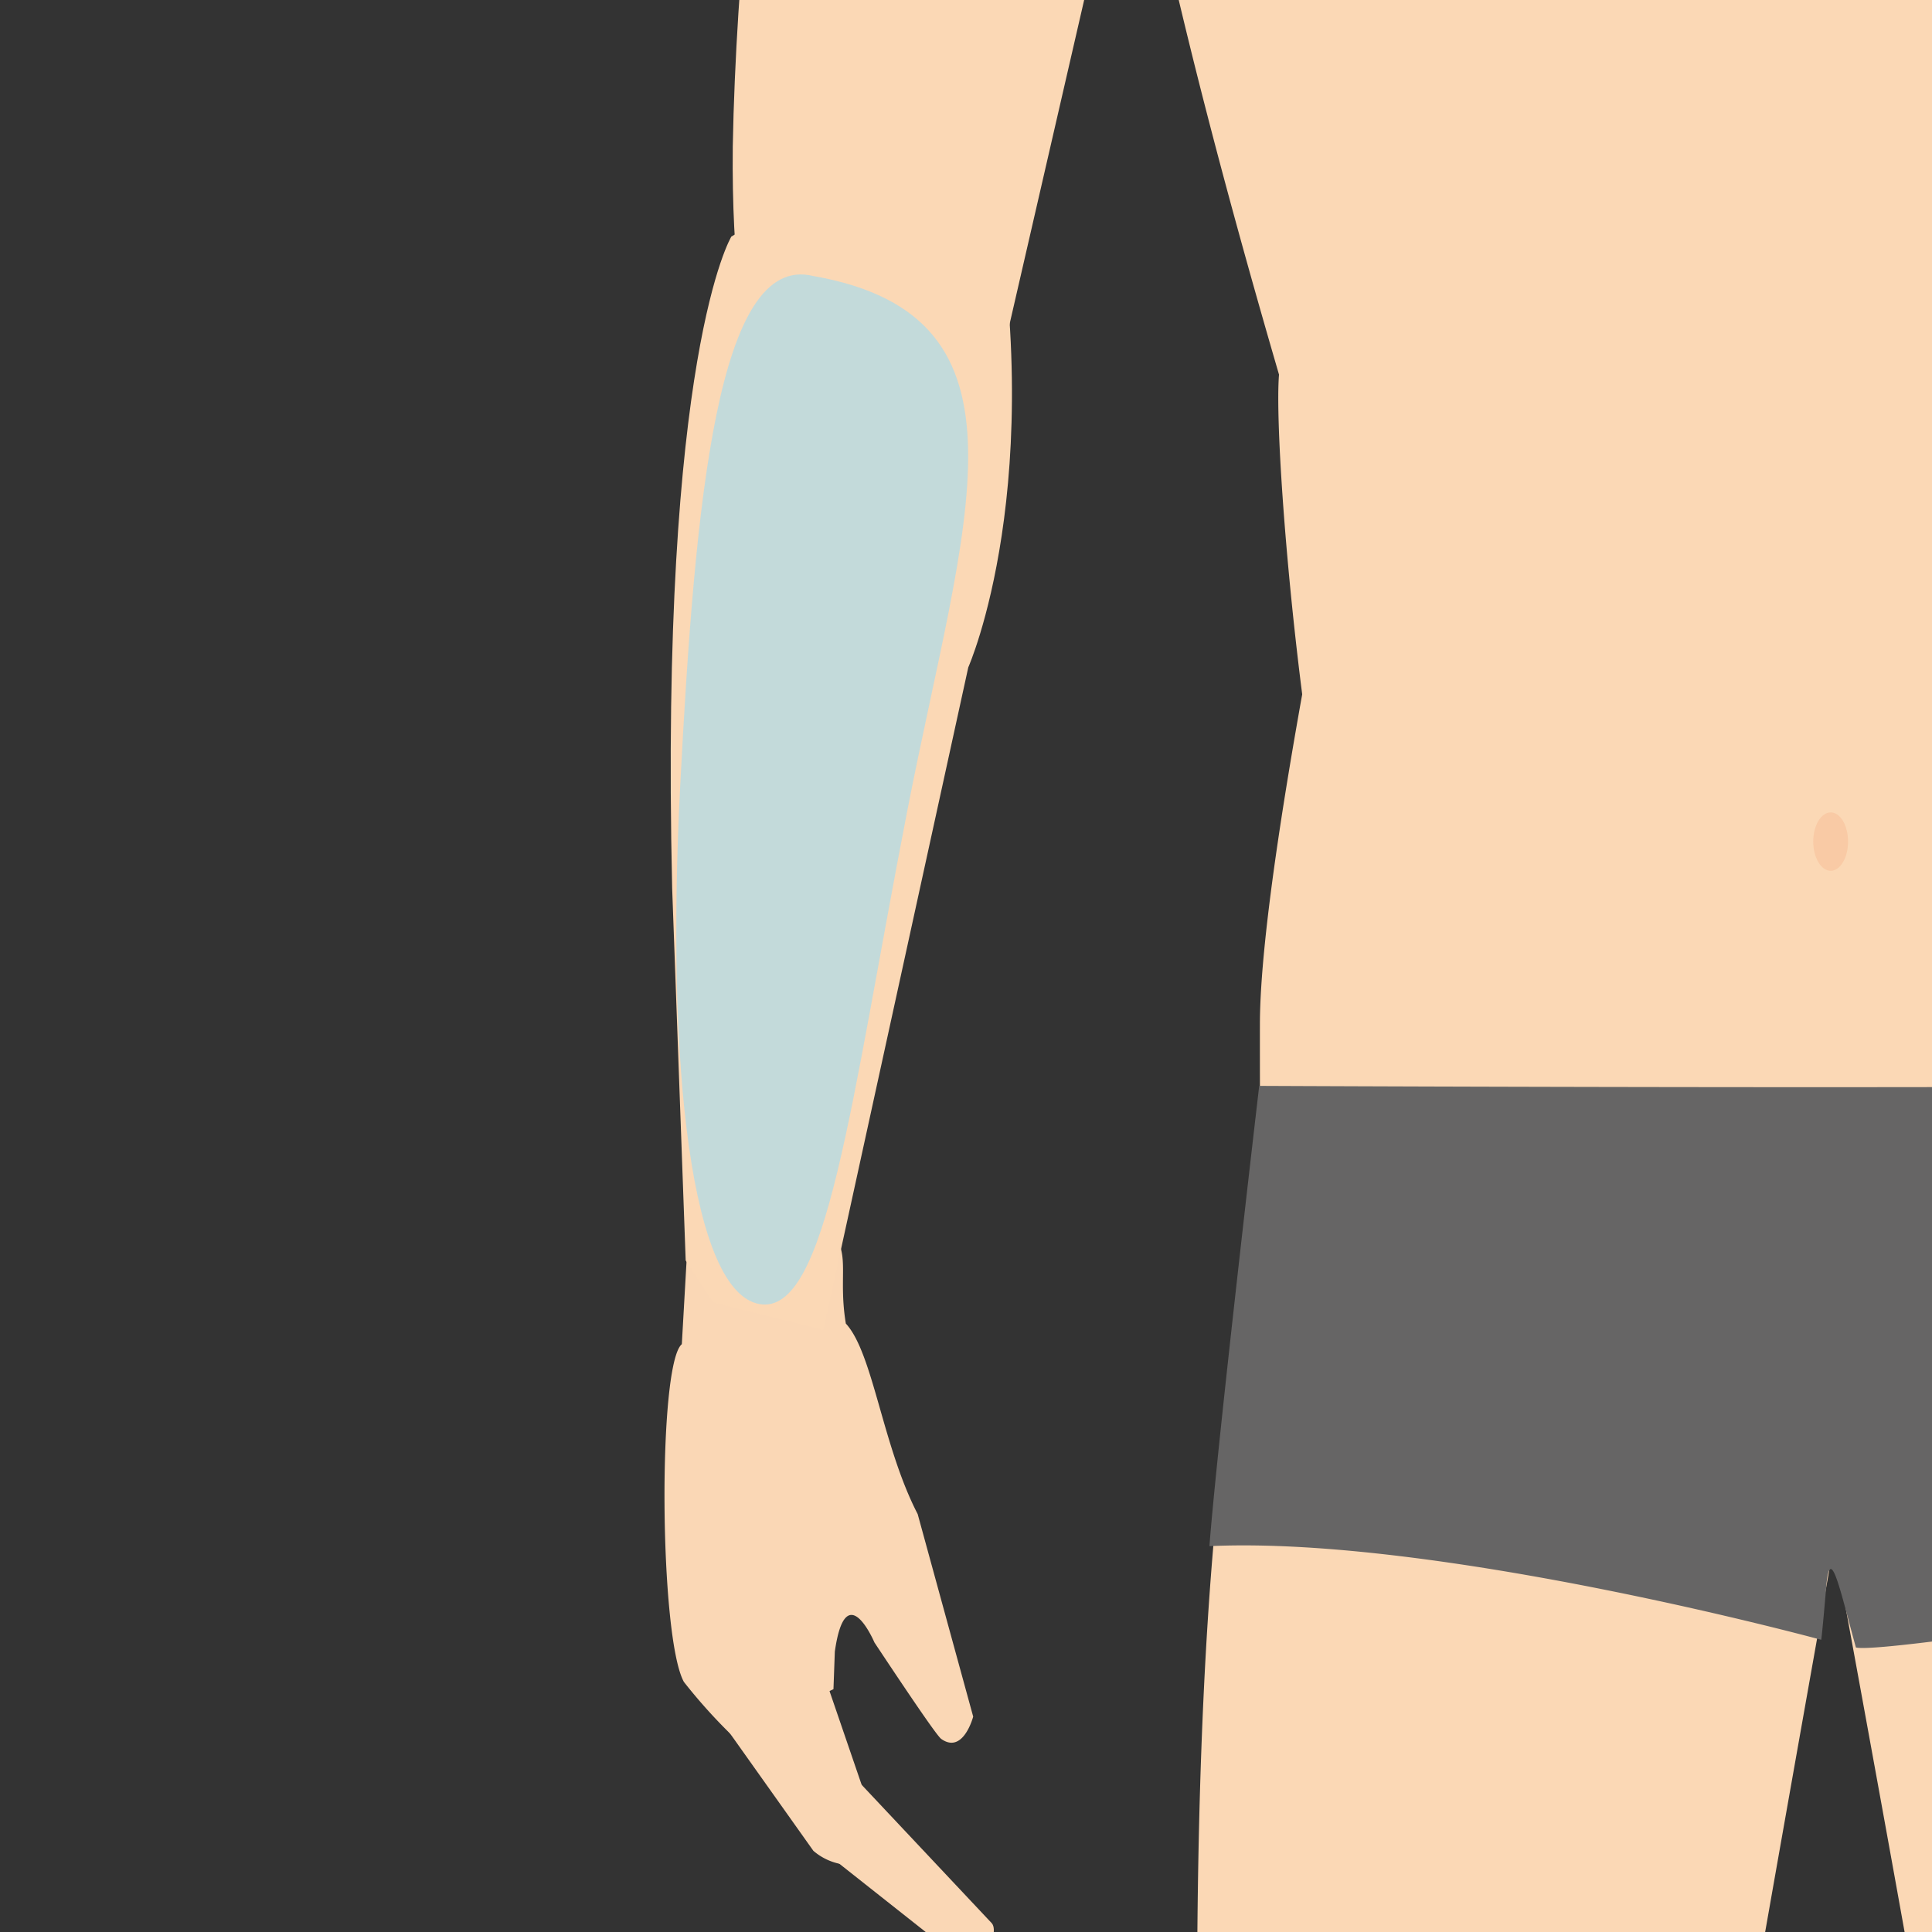
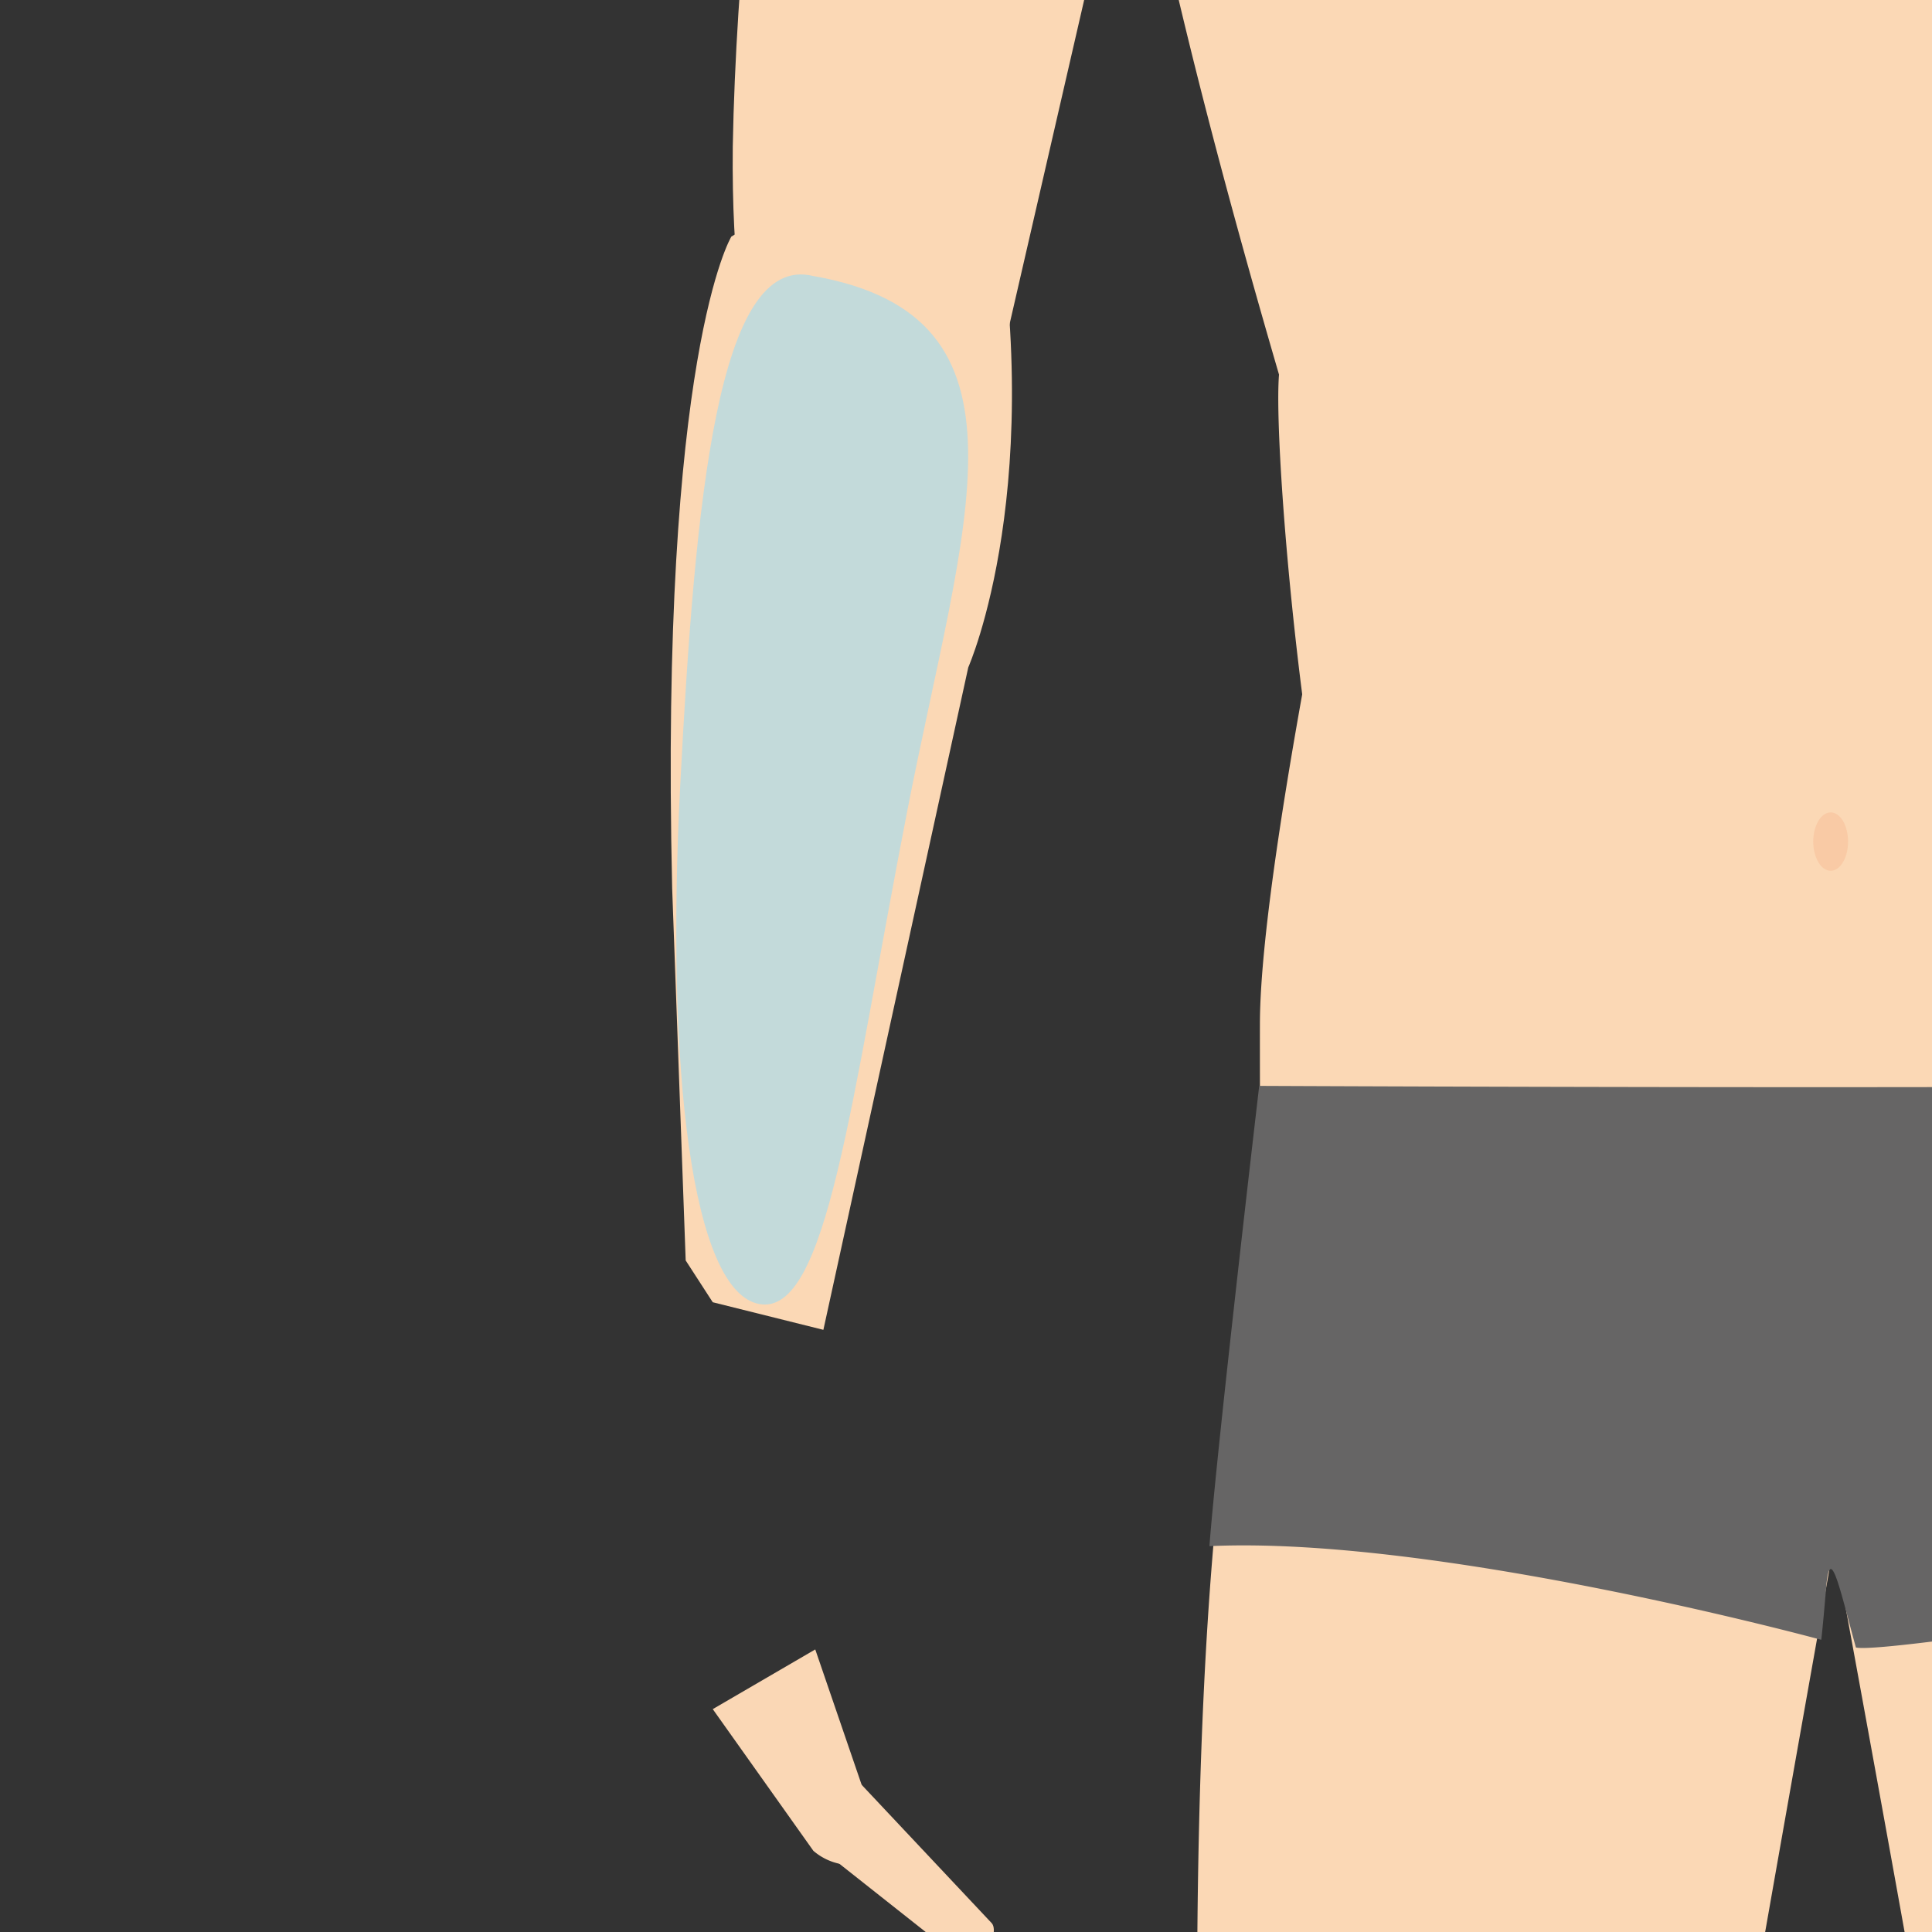
<svg xmlns="http://www.w3.org/2000/svg" width="78" height="78" viewBox="0 0 78 78">
  <rect x="0" y="0" width="78" height="78" fill="#333333" stroke="none" />
  <defs>
    <clipPath id="a">
      <rect width="78" height="78" transform="translate(1445 1375)" fill="none" stroke="#000" stroke-width="1" />
    </clipPath>
    <clipPath id="b">
      <path d="M31.211-498.919c0,21.5,16.405,38.937,36.643,38.937S104.5-477.415,104.5-498.919s-16.405-38.937-36.642-38.937S31.211-520.424,31.211-498.919Z" transform="translate(-31.211 537.856)" fill="none" />
    </clipPath>
    <clipPath id="d">
      <path d="M94.064-473.584H73.072a19.549,19.549,0,0,1-5.143,21.66H98.051C88.767-460.708,94.064-473.584,94.064-473.584Z" transform="translate(-67.929 473.584)" fill="none" />
    </clipPath>
  </defs>
  <g transform="translate(-242 -1195)">
    <g transform="translate(-1203 -180)" clip-path="url(#a)">
      <g transform="translate(1471.827 1275.436)">
        <g transform="translate(0 0)">
          <path d="M24.121-236.724l5.836,6.207c.217.252-.024,1-.405,1.36s-1.452-.28-1.669-.536l-4.856-3.839" transform="translate(-16.742 407.728)" fill="#fad7b5" />
          <path d="M19.531-245.261l2.367,6.908c.094.209-.085,1.591-.409,1.747a2.368,2.368,0,0,1-2.034-.525l-4.062-5.72" transform="translate(-13.444 411.417)" fill="#fad7b5" />
-           <path d="M17.659-276.241c2.2,1.107,1.213,1.935,1.623,4.4,1.1,1.187,1.474,4.94,2.9,7.691l2.241,8.177s-.4,1.535-1.291.9c-.139-.1-.909-1.2-2.695-3.892,0,0-1.161-2.735-1.6.37l-.055,1.515-4.062,1.9a21.826,21.826,0,0,1-1.976-2.193c-1-1.81-1.059-12.825-.084-13.636l.231-4.058S16.726-276.711,17.659-276.241Z" transform="translate(-11.96 424.841)" fill="#fad7b5" />
          <path d="M157.036-237.442l-5.733,6.3c-.212.256.04,1,.428,1.353s1.447-.3,1.659-.563l4.792-3.918" transform="translate(-72.141 408.038)" fill="#fad7b5" />
-           <path d="M161.859-246.015l-2.252,6.946c-.091.211.111,1.589.437,1.74a2.367,2.367,0,0,0,2.025-.559l3.967-5.785" transform="translate(-75.753 411.743)" fill="#fad7b5" />
          <path d="M158.869-277.111c-2.177,1.144-1.181,1.955-1.55,4.429-1.076,1.205-1.392,4.963-2.776,7.738l-2.106,8.213s.425,1.528,1.306.878c.137-.1.889-1.219,2.63-3.936,0,0,1.115-2.753,1.609.344l.08,1.514,4.093,1.837a21.839,21.839,0,0,0,1.939-2.226c.971-1.826.847-12.841-.141-13.635l-.917-5.2S159.794-277.6,158.869-277.111Z" transform="translate(-72.664 425.279)" fill="#fad7b5" />
          <path d="M94.545-267.089s3.987,21.652,4.437,24.666l1.893,16.873s.524,7.7,1.974,10.7a87.1,87.1,0,0,1,1.5,10.871s1.422,26.2,3.055,35.916c1.15,15.045,1.99,16.953,3.054,22.886,0,0-.432-.144,2.609.072,0,0,2.986,4.166,3.81-.106,0,0,.486-8.44,1.287-19.01,0,0,2.052-27.188.3-39.765,0,0-.518-8.523.77-13.3,0,0,3.765-52.313-2.585-64.631Z" transform="translate(-47.648 427.26)" fill="#fbd8b5" fill-rule="evenodd" />
          <path d="M75.961-266.3s-4.322,24.188-4.773,27.2l-1.893,16.873s-.523,7.7-1.973,10.7a87.1,87.1,0,0,0-1.5,10.871s-.34,22.788-3.054,35.917c0,0-1.557,9.5-1.953,18.017,0,0-.583,7.131-3.624,7.346,0,0-3.073,1.76-3.9-2.512,0,0-.485-8.44-1.287-19.01,0,0-2.052-27.188-.3-39.766,0,0,.518-8.523-.77-13.3,0,0-3.765-52.313,2.585-64.631Z" transform="translate(-28.323 425.822)" fill="#fbd8b5" fill-rule="evenodd" />
          <path d="M75.9-290.216l3.515-.135,20.62-6.194a84.051,84.051,0,0,0-.219-13.782c-.768-9.569-5.4-28-5.4-28l-35.494-.4S54.3-318.077,54.291-310.9c-.006,3.962.043,14.822.043,14.822Z" transform="translate(-30.252 451.804)" fill="#fbd8b5" />
          <path d="M14.851-347.868s-2.893,4.736-2.39,26.312l.546,15.025,1.092,1.687,4.467,1.114,5.85-26.746s3.321-7.477.848-20.231C25.264-350.706,17.58-349.6,14.851-347.868Z" transform="translate(-12.151 456.983)" fill="#fbd8b5" fill-rule="evenodd" />
          <path d="M38.937-431.625s-16.488-3.005-18.457,13.135c0,0-3.421,17.862-3.668,31.924-.1,9.7,2.032,11.076,2.032,11.076s6.229,6.348,8.955-3.09l5.87-25.509s6.069-16.123,3.257-25.672" transform="translate(-14.055 492.046)" fill="#fbd8b5" fill-rule="evenodd" />
          <path d="M131.411-430.507s14.943-3.7,16.911,12.437c0,0,3.421,17.862,3.668,31.924.1,9.7-2.032,11.076-2.032,11.076s-6.228,6.348-8.955-3.09l-5.87-25.509s-8.017-16.059-5.2-25.609" transform="translate(-62.68 491.626)" fill="#fbd8b5" fill-rule="evenodd" />
          <path d="M160.713-347.868s2.893,4.736,2.39,26.312l-.546,15.025-1.092,1.687L157-303.729l-5.85-26.746s-3.321-7.477-.848-20.231C150.3-350.706,157.985-349.6,160.713-347.868Z" transform="translate(-71.345 456.983)" fill="#fbd8b5" fill-rule="evenodd" />
          <path d="M139.5-11.662a26.244,26.244,0,0,1,2.42,2.538s.895,1.217,1.725.934c0,0,1.93-.174.193-2.077L141.9-12.6l-1.814-.26-1.137.327Z" transform="translate(-66.835 310.992)" fill="#fad7b5" />
          <path d="M136.719-13.416a10.888,10.888,0,0,0,1.332,2.573l1.58,1.9s1.607,1.321-.773,1.684a2.927,2.927,0,0,1-1.922-1.372,4.842,4.842,0,0,0-1.459-1.415L133.738-12l-.188-1.161,3.156-.4Z" transform="translate(-64.503 311.293)" fill="#fad7b5" />
-           <path d="M132.024-11s-4.161-.377-4.358.829.378-.092.378-.092a4.9,4.9,0,0,1,2.239,1.421,7.8,7.8,0,0,1,1.069,1.159,8.92,8.92,0,0,1,.614.984s0,1.642,2.6,1.184c0,0,1.208-.374-.193-2.032,0,0-1.185-1.026-1.263-1.847A2.144,2.144,0,0,0,132.024-11" transform="translate(-61.942 310.212)" fill="#fad7b5" />
+           <path d="M132.024-11s-4.161-.377-4.358.829.378-.092.378-.092s0,1.642,2.6,1.184c0,0,1.208-.374-.193-2.032,0,0-1.185-1.026-1.263-1.847A2.144,2.144,0,0,0,132.024-11" transform="translate(-61.942 310.212)" fill="#fad7b5" />
          <path d="M137.447-3.615s-1.78.411-2.53-.51A10.7,10.7,0,0,0,133.447-6a5.363,5.363,0,0,1,.782,1.426,2.188,2.188,0,0,0,1.4,1.263s1.331.369,1.819-.308" transform="translate(-64.458 308.024)" fill="#f9caa5" />
          <path d="M136.832-8.027l-1.018-1.036s-.357-.48.13-.4c0,0,.2-.081.945,1.373,0,0,.106.176-.057.063" transform="translate(-65.426 309.527)" fill="#f9caa5" />
          <path d="M142.018-4.924s-1.743.8-2.733-.436A9.863,9.863,0,0,0,137.9-6.792a10.972,10.972,0,0,1,.817,1.033,3.176,3.176,0,0,0,1.666,1.371,1.68,1.68,0,0,0,1.633-.535" transform="translate(-66.384 308.368)" fill="#f9caa5" />
          <path d="M126-65.182s.691,9.418,1.846,13.824c2.586,10.438,5.086,12.612,5.086,12.612l1.9,3.6s2.4,2.293.185,2.8L133.288-34.2l-1.982-1.229-2.1.028-5.061.823.633.971a13.716,13.716,0,0,0,2.448,2.828s1.822,1.129-.681,1.829a4.631,4.631,0,0,1-4.3-1.876s-.52-1.358-1.176-1.7a6.825,6.825,0,0,1-1.88-6.687s.628-2.458-.288-3.048c0,0-1.885-2.737-1.667-5.128,0,0,.926-6.934,1.614-7.895l.1-11.372Z" transform="translate(-57.443 334.238)" fill="#fad7b5" />
          <path d="M147.326-8.121a9.054,9.054,0,0,0-1.486-2.021l-.147-.269.351-.187s.3.539.59,1.038c0,0,.878.8.692,1.439" transform="translate(-69.75 310.013)" fill="#f9caa5" />
          <path d="M44.538-11.668a26.268,26.268,0,0,0-2.42,2.538s-.895,1.217-1.725.934c0,0-1.93-.174-.193-2.077l1.937-2.336,1.814-.26,1.137.327Z" transform="translate(-23.85 310.994)" fill="#fad7b5" />
          <path d="M46.557-13.422a10.878,10.878,0,0,1-1.333,2.573l-1.58,1.9s-1.606,1.321.773,1.684a2.927,2.927,0,0,0,1.922-1.372,4.838,4.838,0,0,1,1.46-1.415L49.538-12l.188-1.161-3.155-.4Z" transform="translate(-25.423 311.296)" fill="#fad7b5" />
          <path d="M50.631-11.009s4.161-.377,4.358.829-.378-.092-.378-.092a4.9,4.9,0,0,0-2.238,1.421A7.8,7.8,0,0,0,51.3-7.691a9,9,0,0,0-.614.984s0,1.642-2.6,1.184c0,0-1.209-.374.192-2.032,0,0,1.185-1.026,1.263-1.847a2.143,2.143,0,0,1,1.09-1.606" transform="translate(-27.362 310.214)" fill="#fad7b5" />
          <path d="M47.816-3.621s1.78.411,2.531-.51A10.7,10.7,0,0,1,51.816-6a5.365,5.365,0,0,0-.782,1.426,2.187,2.187,0,0,1-1.4,1.263s-1.331.369-1.819-.308" transform="translate(-27.454 308.027)" fill="#f9caa5" />
          <path d="M50.535-8.034,51.553-9.07s.356-.48-.13-.4c0,0-.2-.081-.945,1.373,0,0-.106.176.057.063" transform="translate(-28.59 309.529)" fill="#f9caa5" />
          <path d="M43.157-4.93s1.743.8,2.733-.436A9.873,9.873,0,0,1,47.273-6.8a10.969,10.969,0,0,0-.817,1.033A3.176,3.176,0,0,1,44.79-4.394a1.679,1.679,0,0,1-1.633-.535" transform="translate(-25.441 308.371)" fill="#f9caa5" />
          <path d="M48.042-65.188S47.352-55.77,46.2-51.364C43.611-40.926,41.11-38.752,41.11-38.752l-1.9,3.6s-2.4,2.293-.185,2.8l1.732-1.852,1.983-1.229,2.1.028,5.061.823-.633.971a13.713,13.713,0,0,1-2.447,2.828S45-29.656,47.5-28.956a4.63,4.63,0,0,0,4.3-1.876s.52-1.358,1.176-1.7a6.825,6.825,0,0,0,1.88-6.687s-.628-2.458.288-3.048c0,0,1.885-2.737,1.667-5.128,0,0-.927-6.934-1.614-7.895l-.1-11.372Z" transform="translate(-23.25 334.241)" fill="#fad7b5" />
          <path d="M39.718-8.127A9.045,9.045,0,0,1,41.2-10.148l.147-.269L41-10.6s-.3.539-.59,1.038c0,0-.878.8-.691,1.439" transform="translate(-23.944 310.015)" fill="#f9caa5" />
          <path d="M73.851-271.287S78.8-262.2,85.377-260.738l.509.024s-7.4-4.32-12.035-10.573" transform="translate(-38.705 422.664)" fill="#f9caa5" />
          <path d="M107.275-271.287s-4.944,9.085-11.526,10.549l-.509.024s7.4-4.32,12.034-10.573" transform="translate(-47.948 422.664)" fill="#f9caa5" />
          <g transform="translate(10.932)" clip-path="url(#b)">
            <path d="M97.564-506.988c4.113-18.358-10.877-18.441-14.734-18.441s-16.173-.325-12.757,19.01a2.943,2.943,0,0,0,3-.859l7.417-11.039,2.674,1.265,1.336-.281,1.336-.422,4.2,1.547,3.055,1.545,2.005,1.968,1.13,5.356Z" transform="translate(-47.749 532.486)" fill="#604d3f" />
          </g>
          <path d="M111.307-489.824c-.707,2.658.49,5.1,2.008,4.559a5.932,5.932,0,0,0,4.157-4.127c.707-2.658.451-5.114-1.106-5.528a1.244,1.244,0,0,0-.323-.041C114.45-494.96,111.968-492.307,111.307-489.824Z" transform="translate(-54.801 519.319)" fill="#ffd3a7" />
          <g transform="translate(10.932)" clip-path="url(#b)">
            <path d="M116.165-492.519s3.383-.343,1.969,4.022a4.857,4.857,0,0,1-2.927,2.813s3.2-.159,3.821-4.787c0,0,.016-3.2-2.863-2.049" transform="translate(-67.508 518.373)" fill="#f9caa5" />
          </g>
          <path d="M67.808-494.919c-1.558.414-1.813,2.869-1.107,5.528a5.932,5.932,0,0,0,4.157,4.127c1.518.542,2.715-1.9,2.008-4.559-.66-2.483-3.143-5.136-4.736-5.136A1.242,1.242,0,0,0,67.808-494.919Z" transform="translate(-35.454 519.319)" fill="#ffd3a7" />
-           <path d="M70.235-492.519s-3.383-.343-1.969,4.022a4.858,4.858,0,0,0,2.928,2.813s-3.2-.159-3.821-4.787c0,0-.017-3.2,2.862-2.049" transform="translate(-35.906 518.373)" fill="#f9caa5" />
          <path d="M92.262-379.645a99.527,99.527,0,0,1-2.233,18.115,14.16,14.16,0,0,1-.814,2.447c-.275.576-.555.907-.835.922l-35.928.4c-1.837.1-3.688-19.018-3.4-22.56-9.572-32.823-6.4-35.913-8.672-50.236.568-2.4,4.214-3.826,17.882-8.035l25.141-.108c8.673,3.529,15.949,5.2,16.808,7.1l-3.67,28.414C96.491-399.422,95.5-397.438,92.262-379.645Z" transform="translate(-24.242 495.008)" fill="#fbd8b5" />
          <path d="M95.035-303.591c0,.651-.314,1.179-.7,1.179s-.706-.528-.706-1.179.315-1.178.706-1.178.7.528.7,1.178" transform="translate(-47.251 437.132)" fill="#f9caa5" />
          <path d="M94.064-473.584H73.072a19.549,19.549,0,0,1-5.143,21.66H98.051C88.767-460.708,94.064-473.584,94.064-473.584Z" transform="translate(-36.146 510.082)" fill="#fbd8b5" />
          <g transform="translate(31.783 36.498)" clip-path="url(#d)">
            <path d="M78-467.6s4.81,8.364,9.647,8.13,9.2-6.135,9.81-9.123-1.6-2.8-1.6-2.8l-14.815.7Z" transform="translate(-72.282 472.638)" fill="#f9caa5" fill-rule="evenodd" />
          </g>
          <path d="M85.219-524.749c-6.886,0-13.5,4.908-12.468,17.317a104.6,104.6,0,0,0,2,13.815c.833,2.957,6.7,8.537,7.43,8.872a21.272,21.272,0,0,0,6.3.052c.495-.292,6.9-6.293,7.445-8.887.652-3.126,2.052-11.456,2.052-15.135,0-12.455-5.875-16.033-12.761-16.033" transform="translate(-38.183 532.192)" fill="#fbd8b5" />
          <path d="M89.141-466.124s-1.057-.023-.988-.555c0,0,.041-.407.487-.237l.487.227a2.7,2.7,0,0,0,.779.328s.167.2-.348.238Z" transform="translate(-44.884 507.219)" fill="#6d4d38" />
          <path d="M99.735-466.151s1.057-.023.988-.555c0,0-.041-.407-.487-.236l-.487.227a2.7,2.7,0,0,1-.779.328s-.167.2.348.237Z" transform="translate(-49.548 507.231)" fill="#6d4d38" />
          <path d="M90.692-465.7s-.731-.093-.253-.216a1.468,1.468,0,0,1,.955-.031,5.1,5.1,0,0,0,1.745.357s1.069-.186,2.024-.389c.243,0,.942-.019.59.28,0,0-1.153.187-2.165.374a4.99,4.99,0,0,1-1.322-.047Z" transform="translate(-45.803 506.81)" fill="#6d4d38" />
          <path d="M106.684-488.957c-.049.791-1.321,1.63-2.836,1.533s-3.412-.19-3.362-.981,2.03-2.254,3.545-2.158,2.7.815,2.653,1.606" transform="translate(-50.214 517.421)" fill="#fff" />
          <path d="M103.114-489.537a1.585,1.585,0,0,0,.981,2.017,1.583,1.583,0,0,0,2.009-.981,1.578,1.578,0,0,0-.974-2.012,1.582,1.582,0,0,0-2.015.976" transform="translate(-51.313 517.436)" fill="#6d4d38" />
          <path d="M100.111-488.124a5.518,5.518,0,0,1,1.483-2.277,3.648,3.648,0,0,1,2.512-.415c.773.095,2.166.635,2.466,1.621,0,0-3.952-3.473-6.461,1.07" transform="translate(-50.053 517.548)" fill="#604d3f" />
          <path d="M98.65-493.729l.477-1.432,5.964-.8a6.014,6.014,0,0,1,2.068.955,5.136,5.136,0,0,0-2.863-.08Z" transform="translate(-49.421 519.75)" fill="#8f6e4c" />
          <path d="M78.426-488.957c.049.791,1.321,1.63,2.836,1.533s3.412-.19,3.362-.981-2.03-2.254-3.545-2.158-2.7.815-2.652,1.606" transform="translate(-40.681 517.421)" fill="#fff" />
          <path d="M84.306-489.537a1.585,1.585,0,0,1-.981,2.017,1.583,1.583,0,0,1-2.009-.981,1.579,1.579,0,0,1,.975-2.012,1.582,1.582,0,0,1,2.016.976" transform="translate(-41.893 517.436)" fill="#6d4d38" />
          <path d="M84.8-488.124a5.514,5.514,0,0,0-1.483-2.277,3.649,3.649,0,0,0-2.512-.415c-.773.095-2.167.635-2.465,1.621,0,0,3.952-3.473,6.46,1.07" transform="translate(-40.645 517.548)" fill="#604d3f" />
          <path d="M84.7-493.729l-.477-1.432-5.964-.8a6.009,6.009,0,0,0-2.068.955,5.135,5.135,0,0,1,2.863-.08Z" transform="translate(-39.718 519.75)" fill="#8f6e4c" />
          <path d="M94.541-472.781s-.52-.013-.485-.335c0,0,.02-.246.24-.144l.239.137a1.247,1.247,0,0,0,.383.2s.082.122-.17.143Z" transform="translate(-47.435 509.953)" fill="#6d4d38" />
          <path d="M99.437-518.924a11.717,11.717,0,0,0-2.369-5.847l2.256.134a46.827,46.827,0,0,0-4.641-3.43,5.8,5.8,0,0,0,2.513-.875c-.943.2-4.3-1.57-4.3-1.57l1.917-1.591c-1.414.361-4.512-.336-4.512-.336a4.11,4.11,0,0,0-1.963-.033c-.652-.594-1.978-1.278-4.643-1.817,0,0-2.8-.808-3.577-1.077,0,0,2.062,1.547,2.03,1.816a9.836,9.836,0,0,0-7.283-.773s2.385.707,2.514,1.312c0,0-1.353-.875-5.8,2.354,0,0-3.094,2.488-5.285,2.421,0,0,2.836.807,4.382,0,0,0-3.609,3.027-4.447,3.161a4.768,4.768,0,0,0,2-.337,6.48,6.48,0,0,0-2.642,4.3,16.232,16.232,0,0,1,1.837-1.58c.645-.4-1.16,3.127-2.288,4.675a7.253,7.253,0,0,0,2.513-1.884A6.1,6.1,0,0,0,67-513.574a15.159,15.159,0,0,1,1.74-3.094s-.709,3.027.258,4.506l2.642-4.876s-.644,3.362,1.1,4.338c0,0-.322-6.019,3.029-8.1h.062a12.481,12.481,0,0,0,6.157,7.667,43.055,43.055,0,0,1-2-5.851s2.836,5.65,6.059,5.65c0,0-2.965-4.035-3.094-6.39,0,0,3.8,6.322,6.9,6.591a10.943,10.943,0,0,1-1.611-4.237s2.32,3.9,5.027,5.515c0,0-.3-1.129-.7-2.683,1.1,1.454,2.133,3.106,2.133,3.106l.116-5.371,1.117,5.071c.668-.866,1.674-5.011,1.674-5.011l1.356,1.2a17.459,17.459,0,0,0-1.02-4.178,7.574,7.574,0,0,1,1.5.8" transform="translate(-34.937 536.78)" fill="#6b5547" />
          <path d="M46.448-385.309s3.858,9.775,9.18,11.6c7.239,2.486,14.995-1.808,14.995-1.808a35.058,35.058,0,0,1-9.595,1.873,11.605,11.605,0,0,1-6.544-2C49.329-378.977,46.448-385.309,46.448-385.309Z" transform="translate(-26.863 471.936)" fill="#f9caa4" fill-rule="evenodd" />
          <path d="M121.368-384.728s-3.858,9.775-9.18,11.6c-7.239,2.485-15-1.808-15-1.808a35.052,35.052,0,0,0,9.595,1.873,11.6,11.6,0,0,0,6.544-2C118.487-378.4,121.368-384.728,121.368-384.728Z" transform="translate(-48.792 471.685)" fill="#f9caa4" fill-rule="evenodd" />
          <path d="M118.728-428.966s-4.422,1.287-13.147,1.511a29.208,29.208,0,0,0-7.637,1.793,12.73,12.73,0,0,1,8.009-2.791C115.152-428.1,118.728-428.966,118.728-428.966Z" transform="translate(-49.116 490.802)" fill="#f9caa4" fill-rule="evenodd" />
          <path d="M55.757-428.544s4.422,1.287,13.146,1.511a29.23,29.23,0,0,1,7.637,1.793,12.731,12.731,0,0,0-8.009-2.791C59.333-427.681,55.757-428.544,55.757-428.544Z" transform="translate(-30.886 490.619)" fill="#f9caa4" fill-rule="evenodd" />
          <path d="M105.311-452.407s-.354,10.783-4.958,14.745l-.391.219a48.288,48.288,0,0,0,5.349-14.964" transform="translate(-49.988 500.931)" fill="#f9caa5" />
          <path d="M93.633-488.478s.819,6.65.04,8.519c0,0-.612.987-.285-2.591a37.982,37.982,0,0,0,.245-5.928" transform="translate(-47.106 516.518)" fill="#f9caa5" />
          <path d="M82.105-452.079s.354,10.783,4.958,14.745l.391.219a48.3,48.3,0,0,1-5.349-14.965" transform="translate(-42.272 500.789)" fill="#f9caa5" />
          <path d="M82.281-487.407a.45.45,0,0,1,.45.45.45.45,0,0,1-.45.45.45.45,0,0,1-.45-.45A.45.45,0,0,1,82.281-487.407Z" transform="translate(-42.153 516.056)" fill="#f2f2f2" fill-rule="evenodd" />
          <path d="M104.007-487.407a.45.45,0,0,1,.45.45.45.45,0,0,1-.45.45.45.45,0,0,1-.45-.45A.45.45,0,0,1,104.007-487.407Z" transform="translate(-51.542 516.056)" fill="#f2f2f2" fill-rule="evenodd" />
        </g>
        <g transform="translate(22.001 143.207)">
          <path d="M2.01-39.6s44.1.206,45.955-.2A108.149,108.149,0,0,1,50.483-21a2.054,2.054,0,0,0,.061.561S27.487-16.6,26.1-16.926c-.646-2.343-1.045-4.277-1.2-2.436s-.2,2.125-.2,2.125S9.245-21.444,0-21.018C.307-25.062,2.01-39.6,2.01-39.6Z" transform="translate(0 39.797)" fill="#666565" fill-rule="evenodd" />
        </g>
      </g>
    </g>
    <path d="M4.379,0C13.8,1.144,10.969,9.564,9.3,21.388S7.135,41.894,4.379,41.549.1,32.248.1,20.775.487-.735,4.379,0Z" transform="matrix(0.999, 0.052, -0.052, 0.999, 270.445, 1205.913)" fill="#8ddcff" opacity="0.5" />
  </g>
</svg>